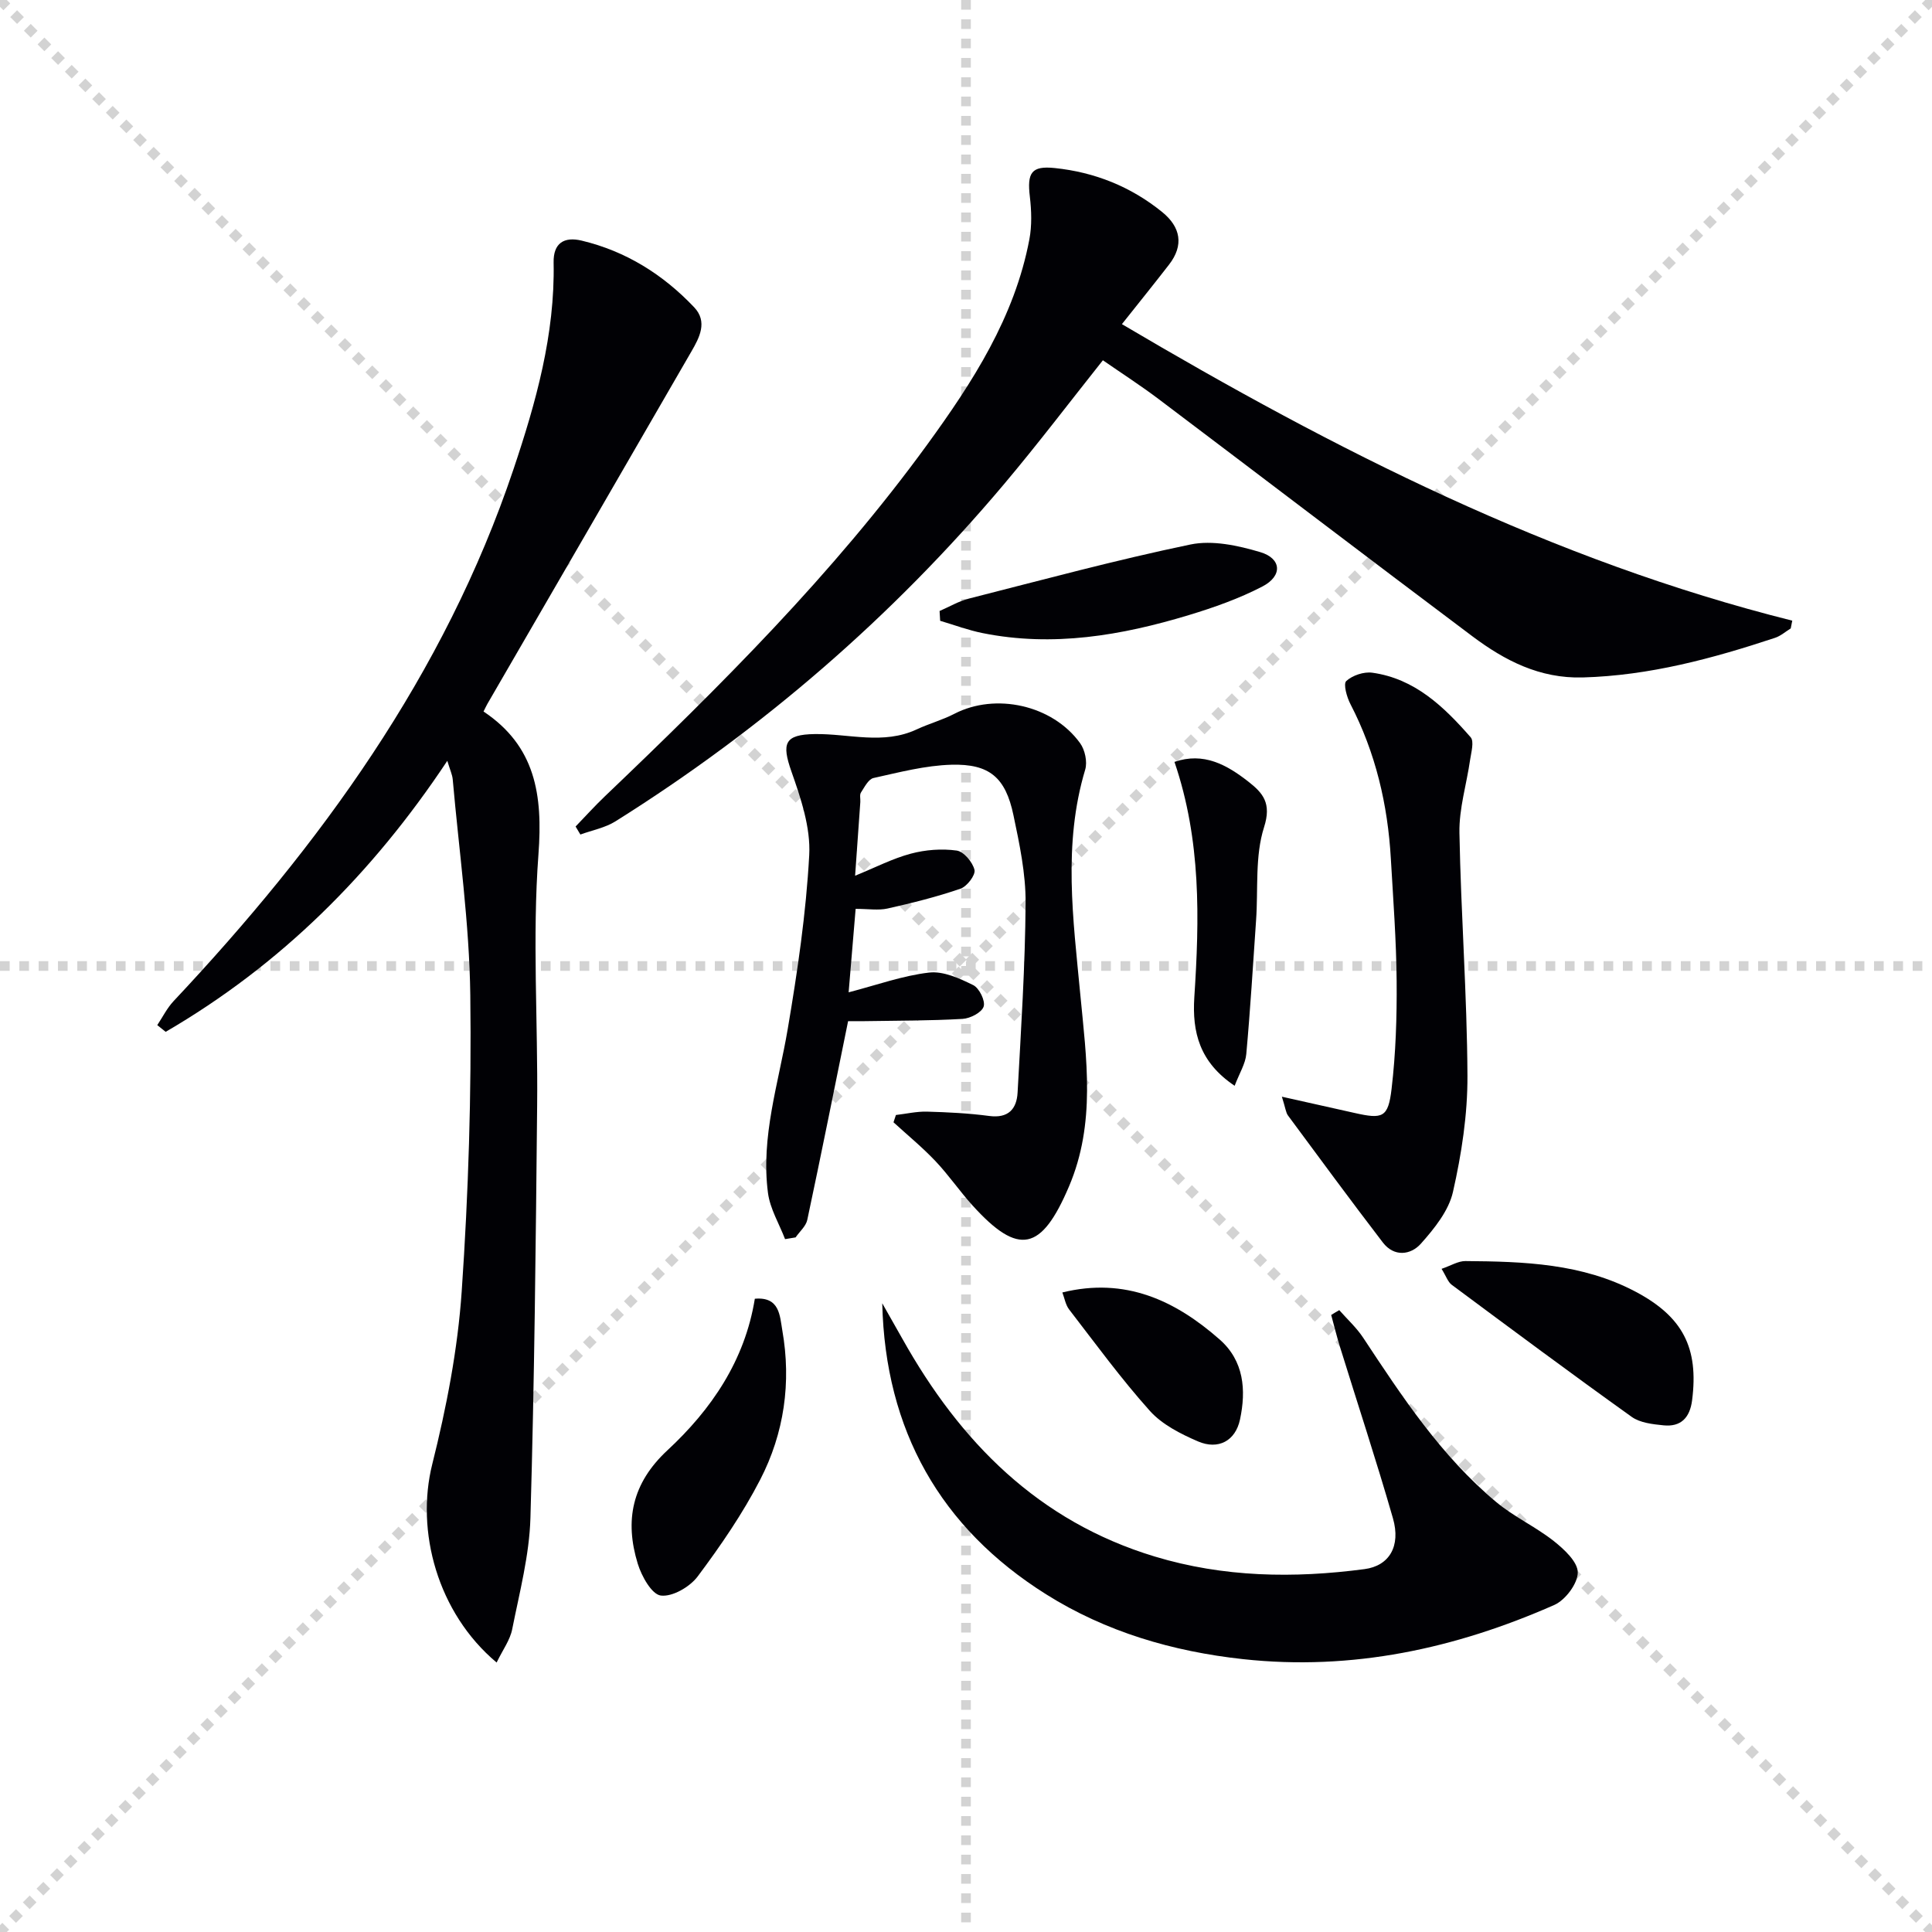
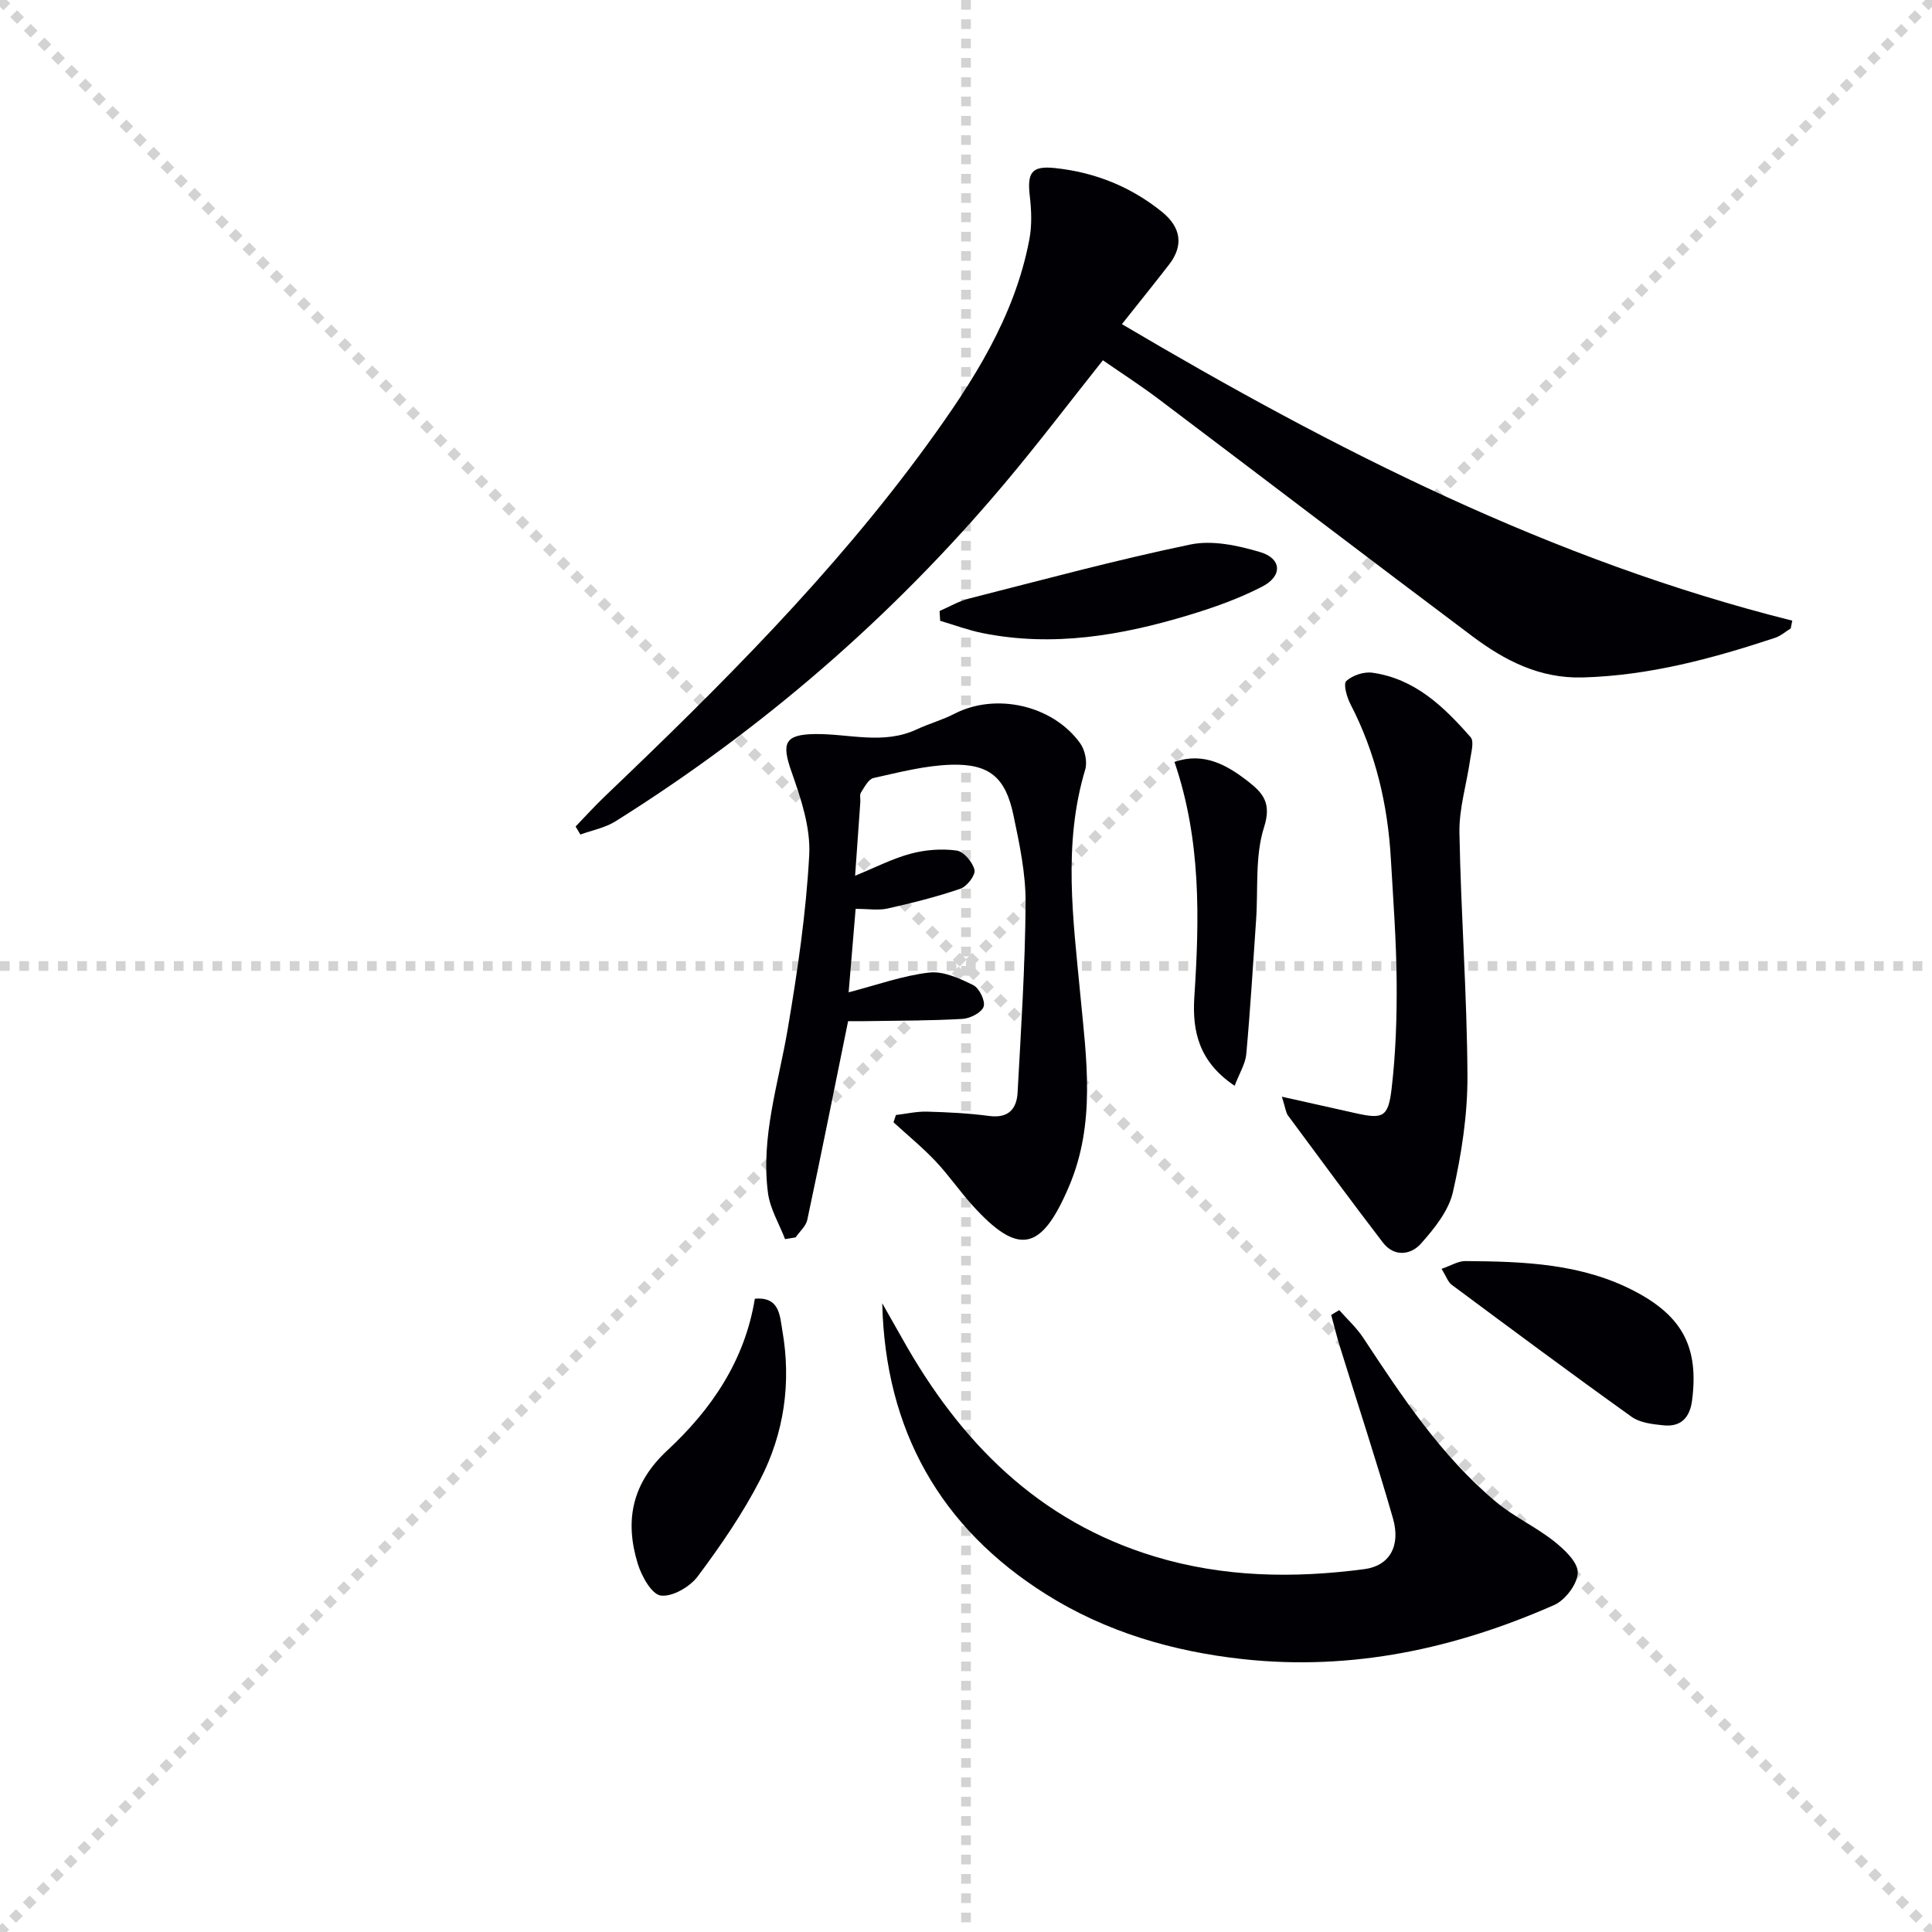
<svg xmlns="http://www.w3.org/2000/svg" enable-background="new 0 0 400 400" viewBox="0 0 400 400">
  <g stroke="lightgray" stroke-dasharray="1,1" stroke-width="1" transform="scale(2, 2)">
    <line x1="0" y1="0" x2="200" y2="200" />
    <line x1="200" y1="0" x2="0" y2="200" />
    <line x1="100" y1="0" x2="100" y2="200" />
    <line x1="0" y1="100" x2="200" y2="100" />
  </g>
  <g fill="#010105">
-     <path d="m102.82 344.21c-12.26-10.29-16.8-27.22-13.32-41.09 2.93-11.7 5.27-23.74 6.09-35.75 1.4-20.4 2.04-40.89 1.78-61.33-.19-14.91-2.33-29.8-3.64-44.69-.09-.97-.54-1.9-1.12-3.83-15.57 23.45-34.61 42.32-58.31 56.11-.58-.46-1.16-.93-1.74-1.39 1.11-1.66 2.02-3.52 3.37-4.96 30.35-32.31 56.09-67.6 70.38-110.12 4.65-13.84 8.61-27.93 8.31-42.8-.08-4.01 2.14-5.42 5.82-4.54 9.16 2.19 16.85 7.02 23.27 13.79 2.86 3.01 1.1 6.29-.58 9.19-14.04 24.33-28.14 48.62-42.22 72.93-.24.42-.44.86-.8 1.58 10.76 7.18 12.29 17.26 11.37 29.58-1.29 17.23-.09 34.64-.27 51.96-.28 28.47-.56 56.95-1.39 85.41-.22 7.71-2.25 15.39-3.77 23.03-.43 2.24-1.95 4.28-3.23 6.92z" />
    <path d="m232.28 67.11c44.2 26.12 89.13 48.96 138.79 61.39-.11.54-.22 1.07-.32 1.61-1.07.66-2.07 1.55-3.23 1.94-12.95 4.29-26.02 7.82-39.82 8.21-8.93.25-16.16-3.5-22.88-8.54-21.7-16.28-43.27-32.75-64.93-49.09-3.71-2.8-7.62-5.32-11.55-8.04-6.81 8.57-13.44 17.31-20.5 25.69-23.14 27.45-49.99 50.68-80.4 69.76-2.15 1.35-4.84 1.85-7.28 2.74-.33-.55-.66-1.11-.99-1.66 2.02-2.09 3.96-4.25 6.06-6.25 23.87-22.79 47.26-46.04 66.74-72.82 9.41-12.94 18.1-26.37 21.15-42.49.54-2.86.44-5.93.1-8.84-.59-4.94.31-6.43 5.13-5.93 8.28.85 15.81 3.86 22.29 9.13 3.77 3.07 4.54 6.83 1.38 10.89-3.03 3.91-6.15 7.78-9.74 12.3z" />
    <path d="m162.54 256.55c-1.22-3.19-3.11-6.28-3.54-9.57-1.52-11.61 2.18-22.66 4.09-33.93 2.02-11.92 3.8-23.96 4.45-36.01.31-5.7-1.73-11.75-3.68-17.3-2.05-5.83-1.47-7.67 4.84-7.76 7.05-.1 14.17 2.27 21.1-.97 2.55-1.19 5.31-1.94 7.8-3.23 8.5-4.4 20.3-1.84 26.02 6.08 1.01 1.39 1.54 3.87 1.06 5.48-4.64 15.45-2.49 30.95-1.02 46.51 1.27 13.34 3.25 26.68-2.34 39.8-5.68 13.33-10.39 14.51-19.97 3.92-2.68-2.96-4.94-6.29-7.68-9.18-2.7-2.85-5.77-5.37-8.68-8.03.17-.5.34-1.01.5-1.51 2.14-.25 4.28-.75 6.4-.7 4.31.12 8.65.33 12.92.9 3.94.52 5.68-1.43 5.87-4.83.71-13.09 1.57-26.18 1.66-39.27.04-6.06-1.26-12.21-2.52-18.19-1.63-7.77-4.94-10.65-12.85-10.43-5.4.15-10.79 1.57-16.12 2.75-1.05.23-1.87 1.89-2.6 3.01-.31.48-.08 1.3-.13 1.97-.34 4.79-.68 9.57-1.08 15.25 4.24-1.73 7.78-3.57 11.54-4.57 3.03-.81 6.4-1.07 9.49-.64 1.46.2 3.32 2.41 3.69 4.01.24 1.07-1.56 3.43-2.91 3.89-4.93 1.69-10.01 2.96-15.1 4.1-1.89.42-3.95.07-6.6.07-.48 5.77-.96 11.46-1.45 17.28 5.89-1.53 11.21-3.46 16.67-4.09 2.94-.34 6.31 1.21 9.13 2.6 1.24.61 2.55 3.27 2.15 4.45-.41 1.23-2.78 2.45-4.36 2.54-6.77.39-13.57.36-20.36.47-1.45.02-2.91 0-3.34 0-2.85 13.99-5.56 27.58-8.45 41.14-.28 1.32-1.59 2.42-2.42 3.63-.71.12-1.45.24-2.18.36z" />
    <path d="m277.28 271.25c1.67 1.9 3.59 3.64 4.97 5.74 8.07 12.23 16.14 24.48 27.51 33.98 3.66 3.06 8.15 5.11 11.91 8.07 2.16 1.71 5 4.33 4.99 6.53-.01 2.3-2.57 5.71-4.86 6.72-20.5 9.04-41.84 13.67-64.43 11.22-14.59-1.59-28.44-5.66-40.79-13.43-21.88-13.76-33.31-33.96-33.92-60.25 1.4 2.46 2.8 4.92 4.19 7.39 11.95 21.33 28.13 37.75 52.22 45.04 14.28 4.32 28.8 4.54 43.43 2.61 5.1-.67 7.57-4.7 5.89-10.54-3.43-11.94-7.33-23.74-11-35.6-.66-2.14-1.19-4.32-1.78-6.48.55-.35 1.11-.68 1.67-1z" />
    <path d="m265.4 227.06c5.85 1.31 10.46 2.33 15.07 3.37 5.8 1.31 6.94.97 7.64-4.98.87-7.37 1.11-14.85 1.05-22.29-.07-8.46-.71-16.92-1.2-25.37-.64-11.23-3.16-21.96-8.37-32.02-.75-1.44-1.51-4.17-.86-4.77 1.29-1.18 3.65-1.97 5.41-1.72 8.8 1.23 14.83 7.06 20.34 13.36.76.87.12 3.11-.11 4.67-.72 5.04-2.3 10.08-2.21 15.1.3 16.77 1.58 33.53 1.66 50.3.04 8.04-1.22 16.21-3 24.07-.88 3.9-3.87 7.6-6.65 10.72-2.1 2.35-5.54 2.79-7.87-.26-6.65-8.68-13.13-17.49-19.63-26.28-.45-.6-.51-1.49-1.27-3.9z" />
    <path d="m156.28 268.89c5.17-.46 5.17 3.56 5.69 6.55 1.89 10.78.39 21.29-4.59 30.93-3.63 7.03-8.18 13.66-12.93 20.01-1.62 2.17-5.24 4.27-7.64 3.96-1.88-.24-3.98-4.01-4.77-6.59-2.74-8.93-1.21-16.64 6.12-23.46 9.12-8.46 16.05-18.59 18.12-31.4z" />
    <path d="m298.46 262.7c1.95-.67 3.44-1.62 4.93-1.61 12.12.09 24.21.48 35.31 6.38 9.7 5.16 13.03 11.59 11.63 22.45-.46 3.59-2.31 5.55-5.92 5.18-2.25-.23-4.84-.51-6.58-1.75-12.53-8.96-24.9-18.16-37.27-27.35-.81-.61-1.17-1.82-2.1-3.3z" />
    <path d="m255.62 224.8c-7.29-4.89-8.81-11.12-8.35-18.31 1.06-16.25 1.44-32.47-4.11-48.75 6.03-2.07 10.81.58 15.3 4.09 3.03 2.37 4.84 4.46 3.25 9.43-1.91 5.98-1.2 12.79-1.65 19.24-.64 9.25-1.19 18.5-2.03 27.73-.18 2.02-1.41 3.94-2.41 6.57z" />
    <path d="m194.53 126.5c2.02-.87 3.97-2.04 6.07-2.57 15.26-3.88 30.47-8 45.88-11.2 4.54-.94 9.84.21 14.44 1.58 4.44 1.32 4.65 4.93.46 7.11-4.81 2.5-10.03 4.35-15.25 5.93-13.95 4.22-28.13 6.66-42.72 3.72-2.97-.6-5.84-1.68-8.76-2.54-.03-.69-.07-1.36-.12-2.03z" />
-     <path d="m219.95 267.59c13.03-3.21 23.37 1.65 32.57 9.74 5.03 4.42 5.51 10.46 4.21 16.56-.94 4.43-4.49 6.35-8.72 4.53-3.58-1.55-7.4-3.48-9.94-6.31-5.96-6.65-11.25-13.91-16.72-21-.74-.97-.95-2.34-1.4-3.52z" />
  </g>
</svg>